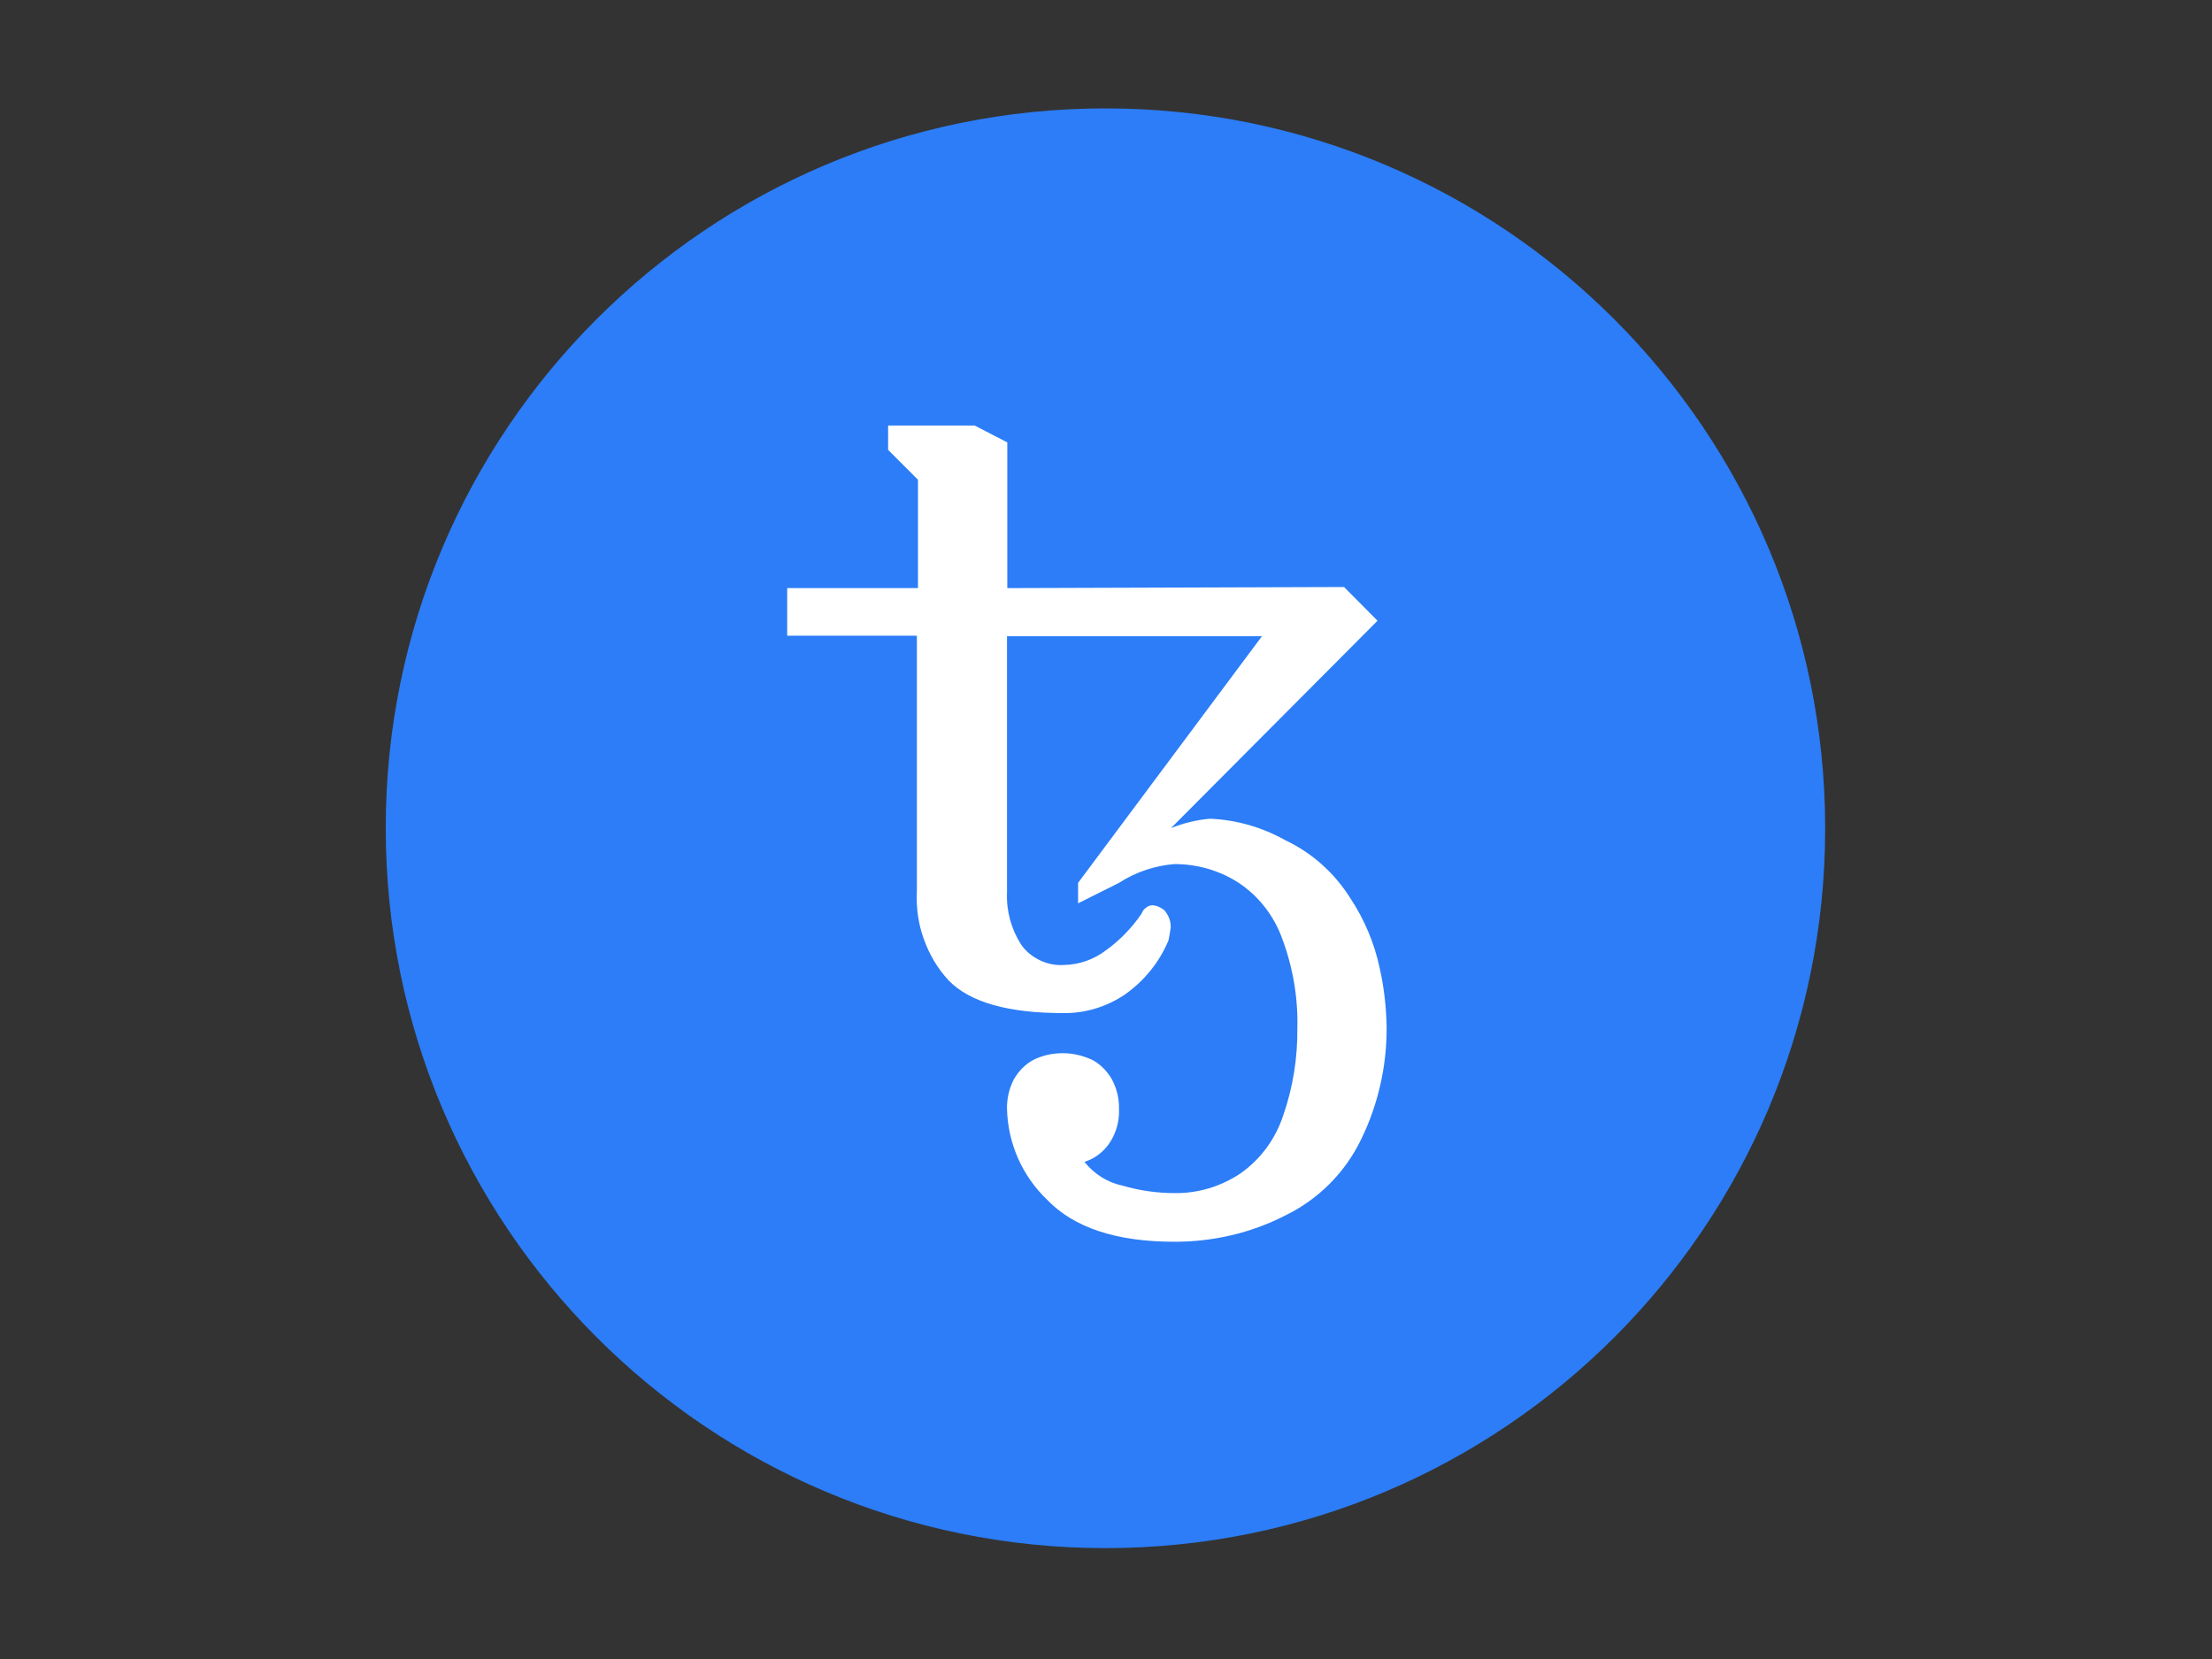
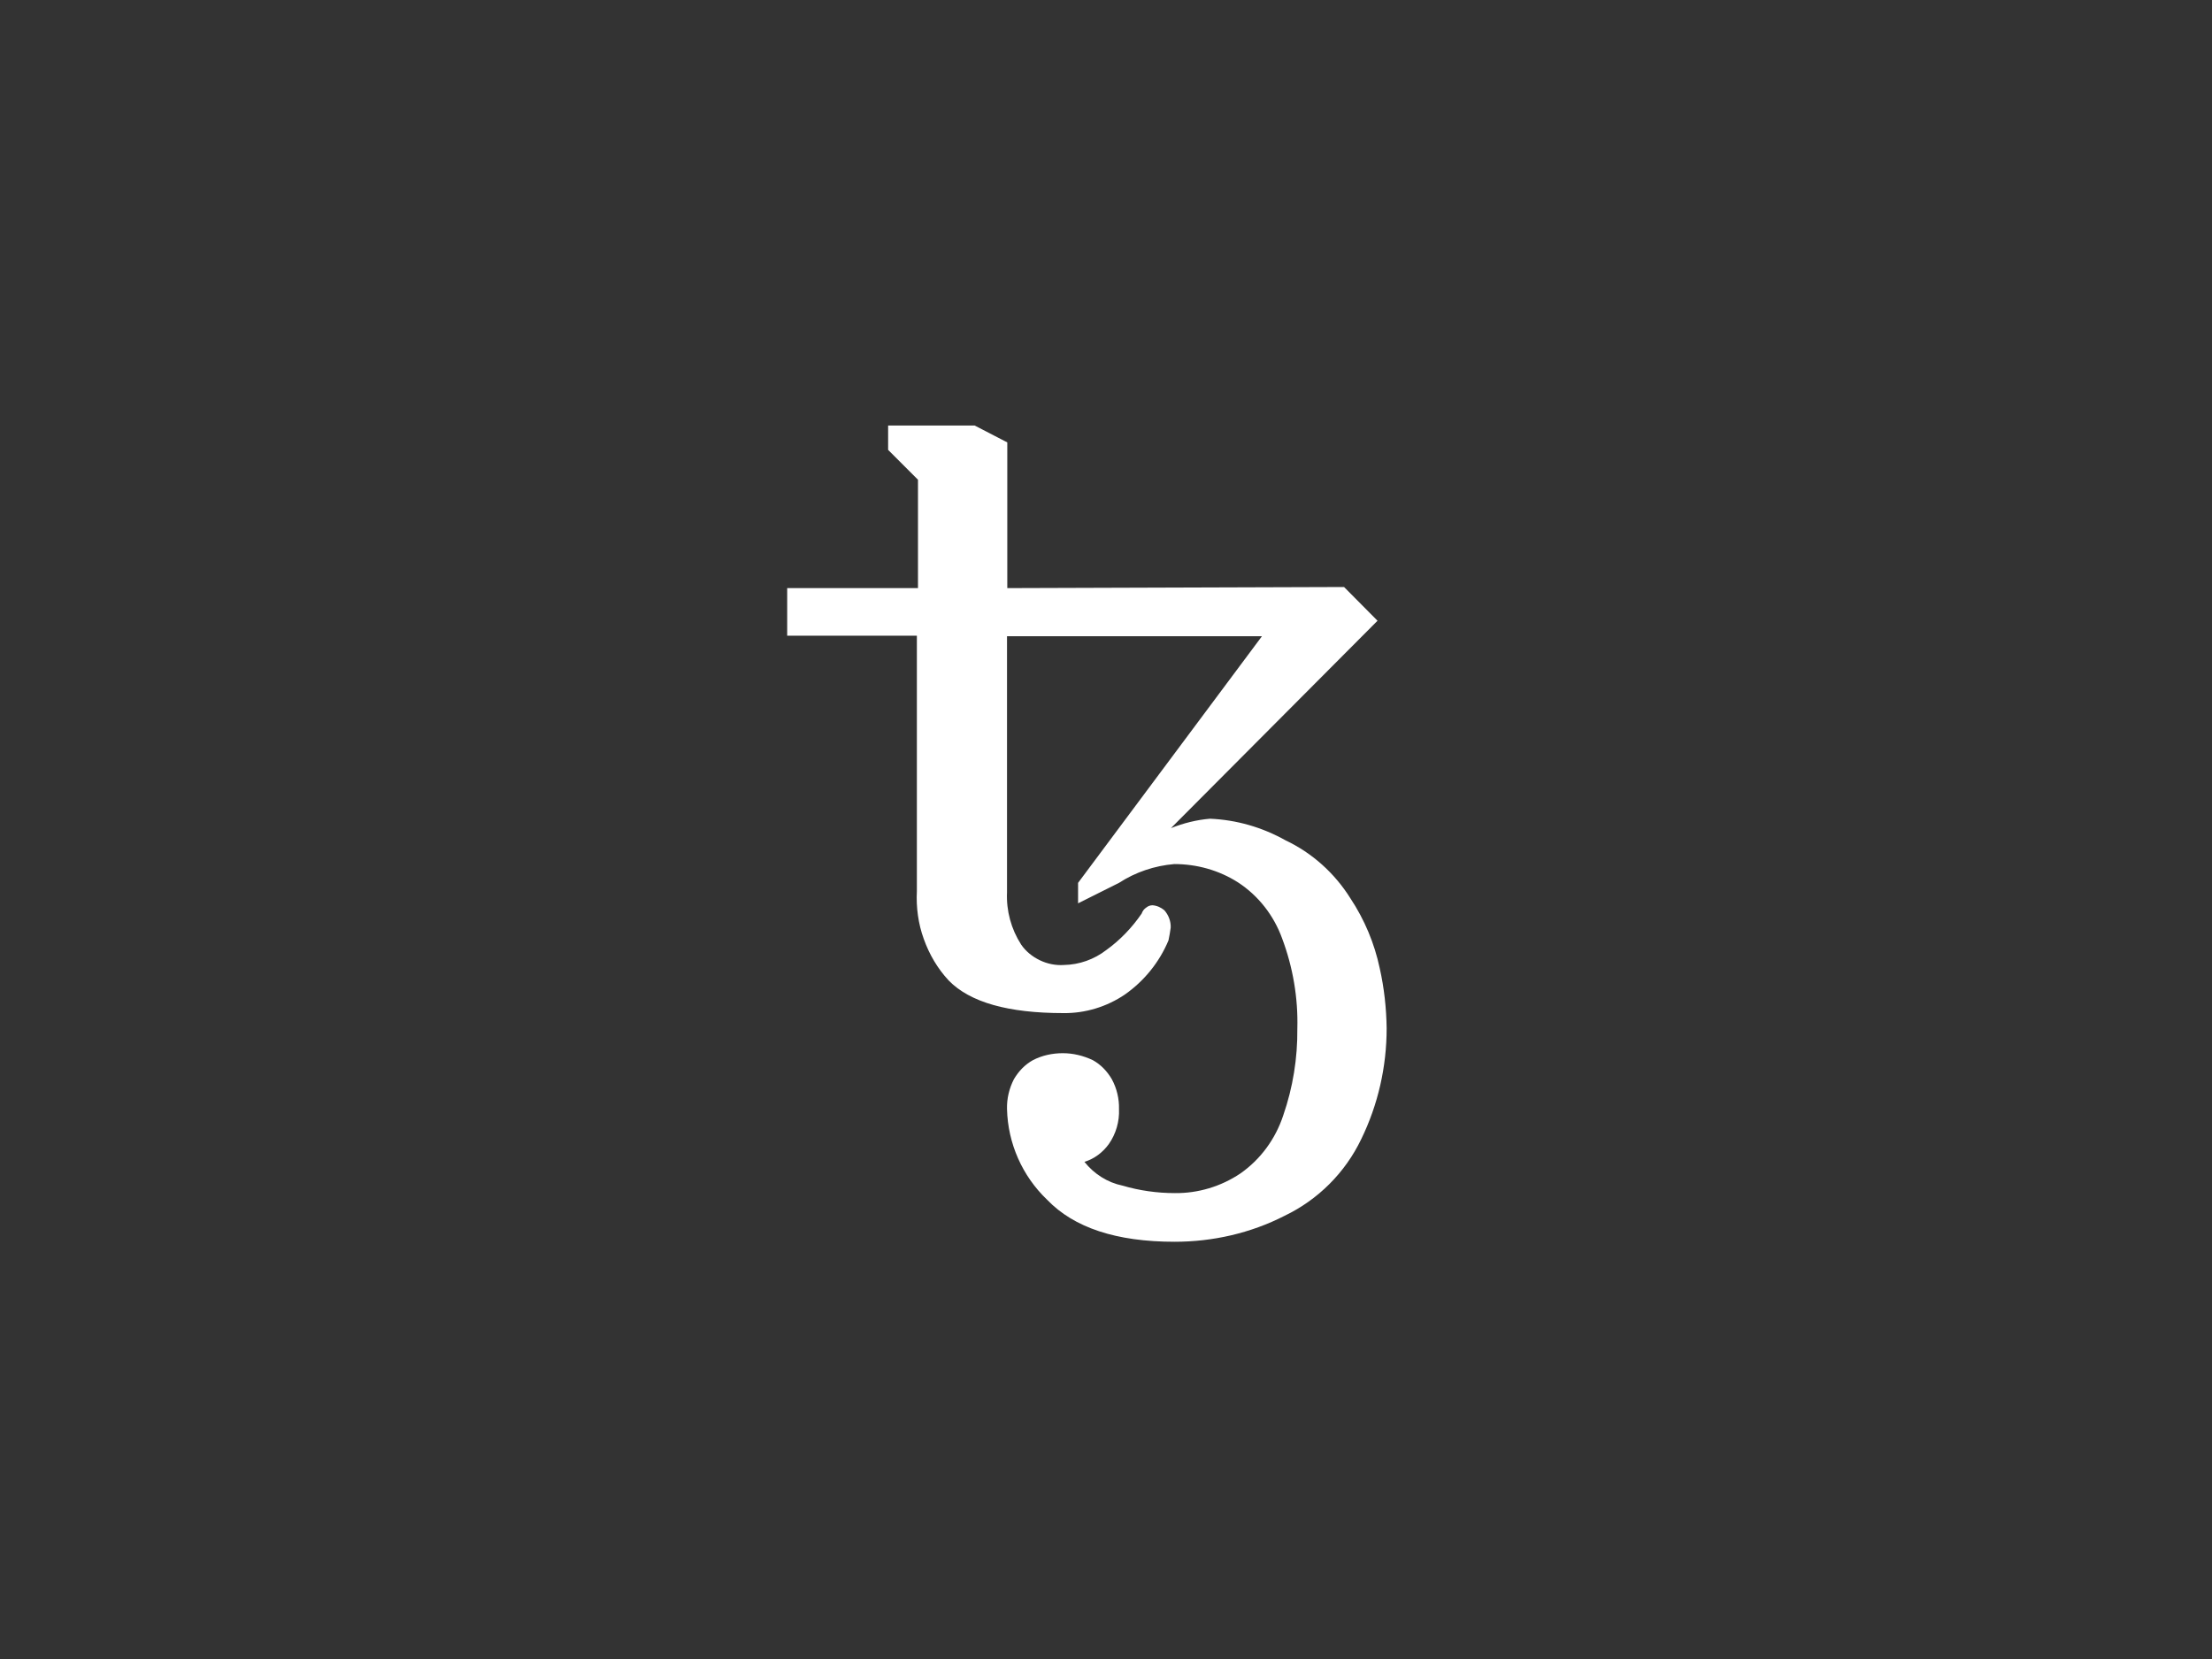
<svg xmlns="http://www.w3.org/2000/svg" version="1.0" id="katman_1" x="0px" y="0px" viewBox="0 0 800 600" style="enable-background:new 0 0 800 600;" xml:space="preserve">
  <rect x="0" y="0" width="800" height="600" fill="#333333" stroke="none" />
  <style type="text/css">
	.st0{fill:#2C7DF7;}
	.st1{fill:#FFFFFF;}
</style>
-   <path class="st0" d="M399.8,559.9c143.8,0,260.3-116.6,260.3-260.3S543.6,39.2,399.8,39.2c-143.8,0-260.3,116.6-260.3,260.3  S256,559.9,399.8,559.9z" />
  <path class="st1" d="M424.8,449.1c-21.1,0-36.4-5.1-46.1-15.2c-9-8.6-14.2-20.4-14.5-32.8c-0.1-3.8,0.8-7.5,2.5-10.8  c1.7-2.9,4-5.3,6.9-6.9c3.3-1.7,7-2.5,10.8-2.5c3.7,0,7.4,0.9,10.8,2.5c2.9,1.6,5.2,4,6.9,6.9c1.8,3.3,2.7,7.1,2.6,10.8  c0.2,4.5-1.1,9-3.7,12.7c-2.2,3-5.2,5.3-8.8,6.4c3.5,4.4,8.4,7.5,13.8,8.6c6.1,1.8,12.5,2.7,18.9,2.7c8.4,0.1,16.7-2.4,23.7-7.1  c7.3-5.1,12.7-12.5,15.5-21c3.5-10.1,5.2-20.7,5.1-31.4c0.3-11.1-1.6-22.2-5.5-32.6c-3-8.3-8.6-15.5-16-20.3  c-6.9-4.4-14.9-6.6-23-6.6c-7.1,0.6-14,2.9-20,6.8l-14.8,7.4v-7.4l66.5-89.2h-92.2v92.6c-0.3,6.7,1.5,13.3,5.1,18.9  c1.7,2.5,4.1,4.4,6.8,5.7c2.7,1.3,5.7,1.9,8.7,1.7c5.5-0.1,10.9-2,15.3-5.4c5-3.6,9.3-8.1,12.8-13.2c0.3-0.9,0.9-1.7,1.7-2.2  c0.6-0.5,1.4-0.8,2.2-0.8c1.6,0.1,3.1,0.8,4.3,1.8c1.5,1.7,2.4,4,2.3,6.3c-0.2,1.6-0.5,3.1-0.8,4.6c-3.3,7.9-8.8,14.7-15.8,19.6  c-6.5,4.4-14.3,6.8-22.2,6.7c-20,0-33.8-3.9-41.5-11.8c-4-4.3-7-9.4-9-15c-2-5.5-2.8-11.4-2.5-17.3v-92.4h-46.9v-17.2H332v-39.2  l-10.8-10.8v-8.8h31.3l11.8,6.1v52.7l121.8-0.4l12.1,12.2l-74.7,75c4.5-1.8,9.3-3,14.1-3.4c9.6,0.4,18.9,3.1,27.3,7.8  c9.7,4.6,17.8,11.9,23.5,21c5.1,7.7,8.7,16.3,10.6,25.3c1.6,7.1,2.4,14.4,2.5,21.7c0,13.9-3.1,27.6-9.2,40.1  c-5.8,12.1-15.6,21.9-27.7,27.7C452.3,446,438.6,449.1,424.8,449.1L424.8,449.1z" />
</svg>